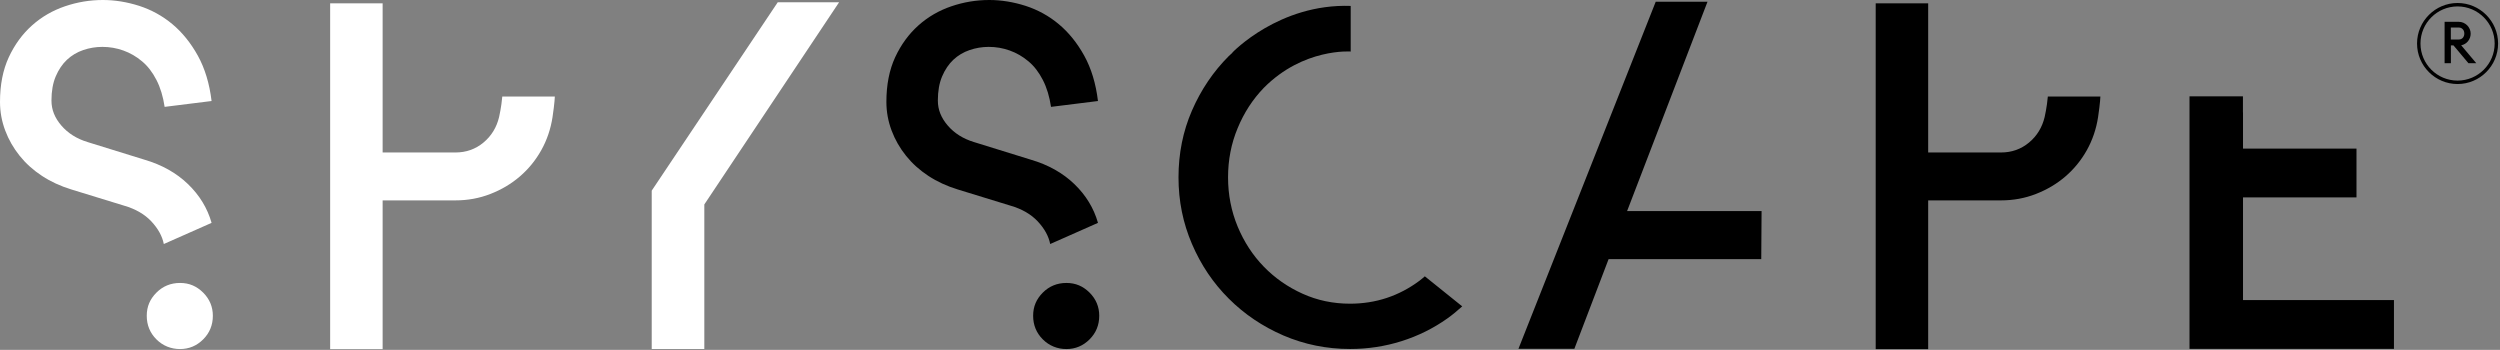
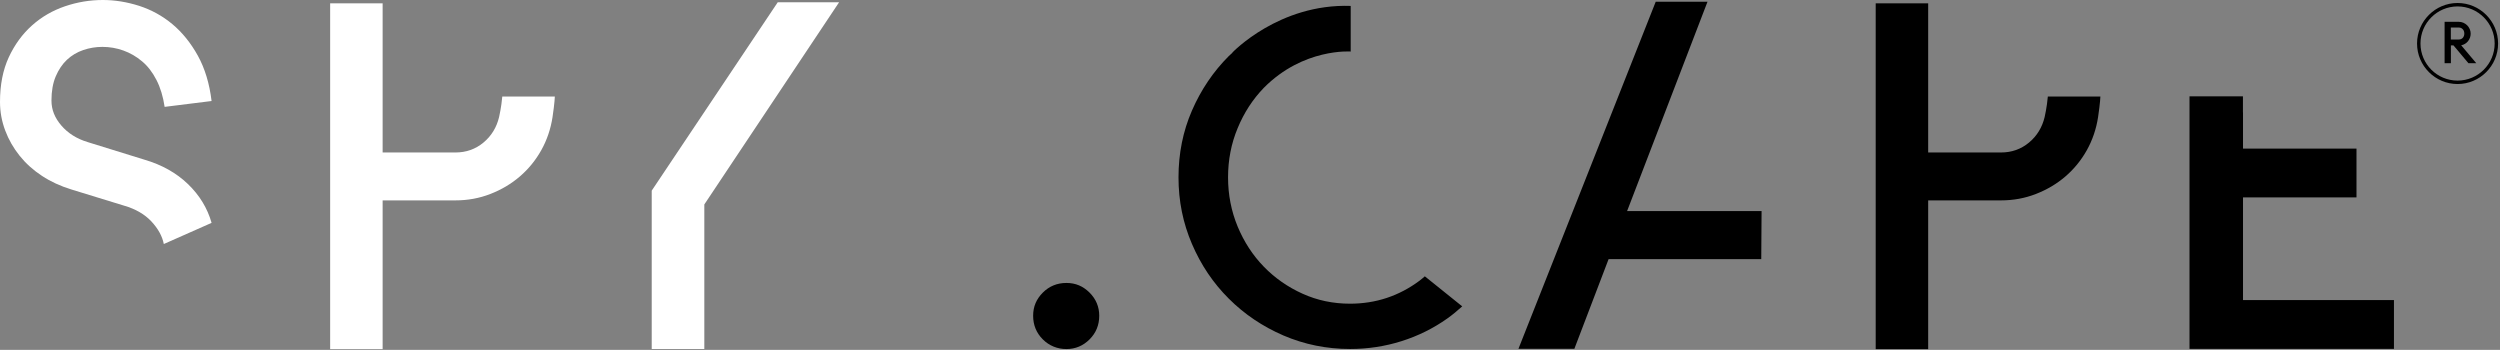
<svg xmlns="http://www.w3.org/2000/svg" width="393" height="55" viewBox="0 0 393 55" fill="none">
  <rect x="0" y="0" width="393" height="55" fill="#808080" stroke="none" />
  <g clip-path="url(#clip0_3543_741)">
    <path d="M386.33 13.21C382.82 13.21 379.96 10.35 379.96 6.84C379.96 3.33 382.82 0.47 386.33 0.47C389.84 0.47 392.7 3.33 392.7 6.84C392.7 10.35 389.84 13.21 386.33 13.21ZM386.33 1.01C383.12 1.01 380.5 3.62 380.5 6.84C380.5 10.06 383.11 12.67 386.33 12.67C389.55 12.67 392.16 10.05 392.16 6.84C392.16 3.63 389.54 1.01 386.33 1.01Z" fill="black" />
    <path d="M389.28 9.94H388.04L385.69 7.14H385.28V9.94H384.29V3.43H386.53C386.79 3.43 387.02 3.48 387.25 3.58C387.47 3.68 387.67 3.81 387.84 3.98C388.01 4.15 388.14 4.34 388.24 4.57C388.34 4.79 388.39 5.03 388.39 5.29C388.39 5.52 388.35 5.73 388.28 5.93C388.21 6.13 388.1 6.31 387.97 6.48C387.84 6.64 387.68 6.78 387.5 6.89C387.32 7 387.12 7.08 386.9 7.12L389.29 9.96L389.28 9.94ZM387.39 5.28C387.39 5.14 387.37 5.02 387.33 4.9C387.29 4.78 387.23 4.68 387.15 4.6C387.07 4.52 386.98 4.45 386.88 4.4C386.77 4.35 386.65 4.33 386.52 4.33H385.27V6.21H386.52C386.65 6.21 386.77 6.19 386.88 6.14C386.99 6.09 387.08 6.03 387.15 5.95C387.22 5.87 387.28 5.77 387.33 5.65C387.37 5.53 387.39 5.41 387.39 5.27V5.28Z" fill="black" />
    <path d="M352.6 17.68V23.36H370.44V31.03H352.6V47.17H376.33V54.84H344.19V15.14H352.59V17.69L352.6 17.68Z" fill="black" />
    <path d="M329.82 18.4C329.53 20.28 328.94 22.02 328.05 23.61C327.16 25.2 326.03 26.58 324.68 27.74C323.33 28.9 321.78 29.82 320.05 30.49C318.31 31.17 316.48 31.5 314.55 31.5H303.11V54.88H294.86V0.52H303.11V23.97H314.55C316.24 23.97 317.71 23.45 318.96 22.41C320.21 21.37 321.03 20.03 321.42 18.39C321.42 18.39 321.78 16.83 321.92 15.17H330.18C330.18 15.17 330.16 16.12 329.82 18.39V18.4Z" fill="black" />
    <path d="M86.86 18.4C86.57 20.28 85.98 22.02 85.09 23.61C84.2 25.2 83.07 26.58 81.72 27.74C80.37 28.9 78.82 29.82 77.09 30.49C75.35 31.17 73.52 31.5 71.59 31.5H60.15V54.88H51.9V0.52H60.15V23.97H71.59C73.28 23.97 74.75 23.45 76 22.41C77.25 21.37 78.07 20.03 78.46 18.39C78.46 18.39 78.82 16.83 78.96 15.17H87.22C87.22 15.17 87.2 16.12 86.86 18.39V18.4Z" fill="white" />
    <path d="M131.91 0.35L110.72 32.14V54.86H102.45V29.97L122.26 0.36H131.91V0.35Z" fill="white" />
    <path d="M223.98 43.44C223.71 43.67 223.45 43.9 223.17 44.11C219.93 46.53 216.28 47.74 212.22 47.74C209.57 47.74 207.08 47.22 204.76 46.17C202.43 45.12 200.4 43.7 198.67 41.92C196.94 40.14 195.57 38.04 194.56 35.62C193.56 33.2 193.05 30.62 193.05 27.88C193.05 25.14 193.55 22.56 194.56 20.14C195.56 17.72 196.93 15.61 198.67 13.81C204.88 7.53 212.33 8.1 212.33 8.1V0.93C201.05 0.54 193.72 8.27 193.72 8.27L193.74 8.29C193.55 8.46 193.35 8.63 193.17 8.81C190.73 11.25 188.8 14.11 187.38 17.37C185.96 20.63 185.26 24.14 185.26 27.88C185.26 31.62 185.97 35.07 187.38 38.36C188.79 41.65 190.72 44.51 193.17 46.95C195.61 49.39 198.48 51.32 201.76 52.74C205.05 54.15 208.54 54.86 212.24 54.86C215.02 54.86 217.72 54.45 220.32 53.63C222.92 52.81 225.32 51.62 227.51 50.07C228.33 49.49 229.11 48.84 229.86 48.16L224 43.45L223.98 43.44Z" fill="black" />
    <path d="M276.92 33.18H255.78L268.42 0.27H260.28L238.7 54.83H247.49L252.87 40.74H276.87L276.92 33.18Z" fill="black" />
    <path d="M172.8 49.64C172.8 51.1 172.29 52.34 171.28 53.35C170.27 54.36 169.05 54.87 167.64 54.87C166.23 54.87 164.94 54.36 163.93 53.35C162.92 52.34 162.41 51.1 162.41 49.64C162.41 48.18 162.92 47.02 163.93 46C164.94 44.99 166.18 44.48 167.64 44.48C169.1 44.48 170.26 44.99 171.28 46C172.29 47.01 172.8 48.23 172.8 49.64Z" fill="black" />
-     <path d="M172.61 35.03L165.09 38.36C164.85 37.13 164.2 35.95 163.14 34.81C162.08 33.68 160.65 32.85 158.85 32.33L150.55 29.78C148.85 29.26 147.31 28.55 145.94 27.65C144.57 26.75 143.4 25.7 142.43 24.49C141.46 23.28 140.7 21.96 140.16 20.52C139.62 19.08 139.34 17.58 139.34 16.02C139.34 13.33 139.8 10.99 140.72 9C141.64 7.02 142.86 5.35 144.37 4C145.88 2.65 147.61 1.65 149.55 0.99C151.49 0.33 153.47 0 155.51 0C157.4 0 159.3 0.31 161.22 0.92C163.13 1.54 164.87 2.49 166.43 3.79C167.99 5.09 169.33 6.75 170.44 8.75C171.55 10.76 172.27 13.14 172.6 15.88L165.22 16.8C164.98 15.19 164.56 13.79 163.94 12.58C163.32 11.37 162.57 10.39 161.67 9.64C160.77 8.88 159.79 8.32 158.73 7.94C157.67 7.56 156.57 7.37 155.43 7.37C154.39 7.37 153.38 7.54 152.42 7.87C151.45 8.2 150.6 8.71 149.87 9.39C149.14 10.08 148.55 10.95 148.1 12.01C147.65 13.07 147.43 14.34 147.43 15.8C147.43 17.26 147.95 18.53 148.99 19.74C150.03 20.95 151.4 21.81 153.1 22.33L162.04 25.1C164.78 25.9 167.06 27.18 168.88 28.93C170.7 30.68 171.94 32.71 172.6 35.03H172.61Z" fill="black" />
    <path d="M33.27 35.03L25.75 38.36C25.51 37.13 24.86 35.95 23.8 34.81C22.74 33.68 21.31 32.85 19.51 32.33L11.21 29.78C9.51 29.26 7.97 28.55 6.6 27.65C5.23 26.75 4.06 25.7 3.09 24.49C2.12 23.28 1.36 21.96 0.82 20.52C0.28 19.08 0 17.58 0 16.02C0 13.33 0.46 10.99 1.38 9C2.3 7.02 3.52 5.35 5.03 4C6.54 2.65 8.27 1.65 10.21 0.99C12.15 0.33 14.13 0 16.17 0C18.06 0 19.96 0.31 21.88 0.92C23.79 1.54 25.53 2.49 27.09 3.79C28.65 5.09 29.99 6.75 31.1 8.75C32.21 10.76 32.93 13.14 33.26 15.88L25.88 16.8C25.64 15.19 25.22 13.79 24.6 12.58C23.98 11.37 23.23 10.39 22.33 9.64C21.43 8.88 20.45 8.32 19.39 7.94C18.33 7.56 17.23 7.37 16.09 7.37C15.05 7.37 14.04 7.54 13.08 7.87C12.11 8.2 11.26 8.71 10.53 9.39C9.8 10.08 9.21 10.95 8.76 12.01C8.31 13.07 8.09 14.34 8.09 15.8C8.09 17.26 8.61 18.53 9.65 19.74C10.69 20.95 12.06 21.81 13.76 22.33L22.7 25.1C25.44 25.9 27.72 27.18 29.54 28.93C31.36 30.68 32.6 32.71 33.26 35.03H33.27Z" fill="white" />
-     <path d="M33.46 49.641C33.46 51.1 32.95 52.34 31.94 53.35C30.93 54.361 29.71 54.87 28.3 54.87C26.89 54.87 25.6 54.361 24.59 53.35C23.58 52.34 23.07 51.1 23.07 49.641C23.07 48.181 23.58 47.02 24.59 46.001C25.6 44.99 26.84 44.48 28.3 44.48C29.76 44.48 30.92 44.99 31.94 46.001C32.95 47.011 33.46 48.23 33.46 49.641Z" fill="white" />
  </g>
  <defs>
    <clipPath id="clip0_3543_741">
      <rect width="393" height="55" fill="white" />
    </clipPath>
  </defs>
</svg>